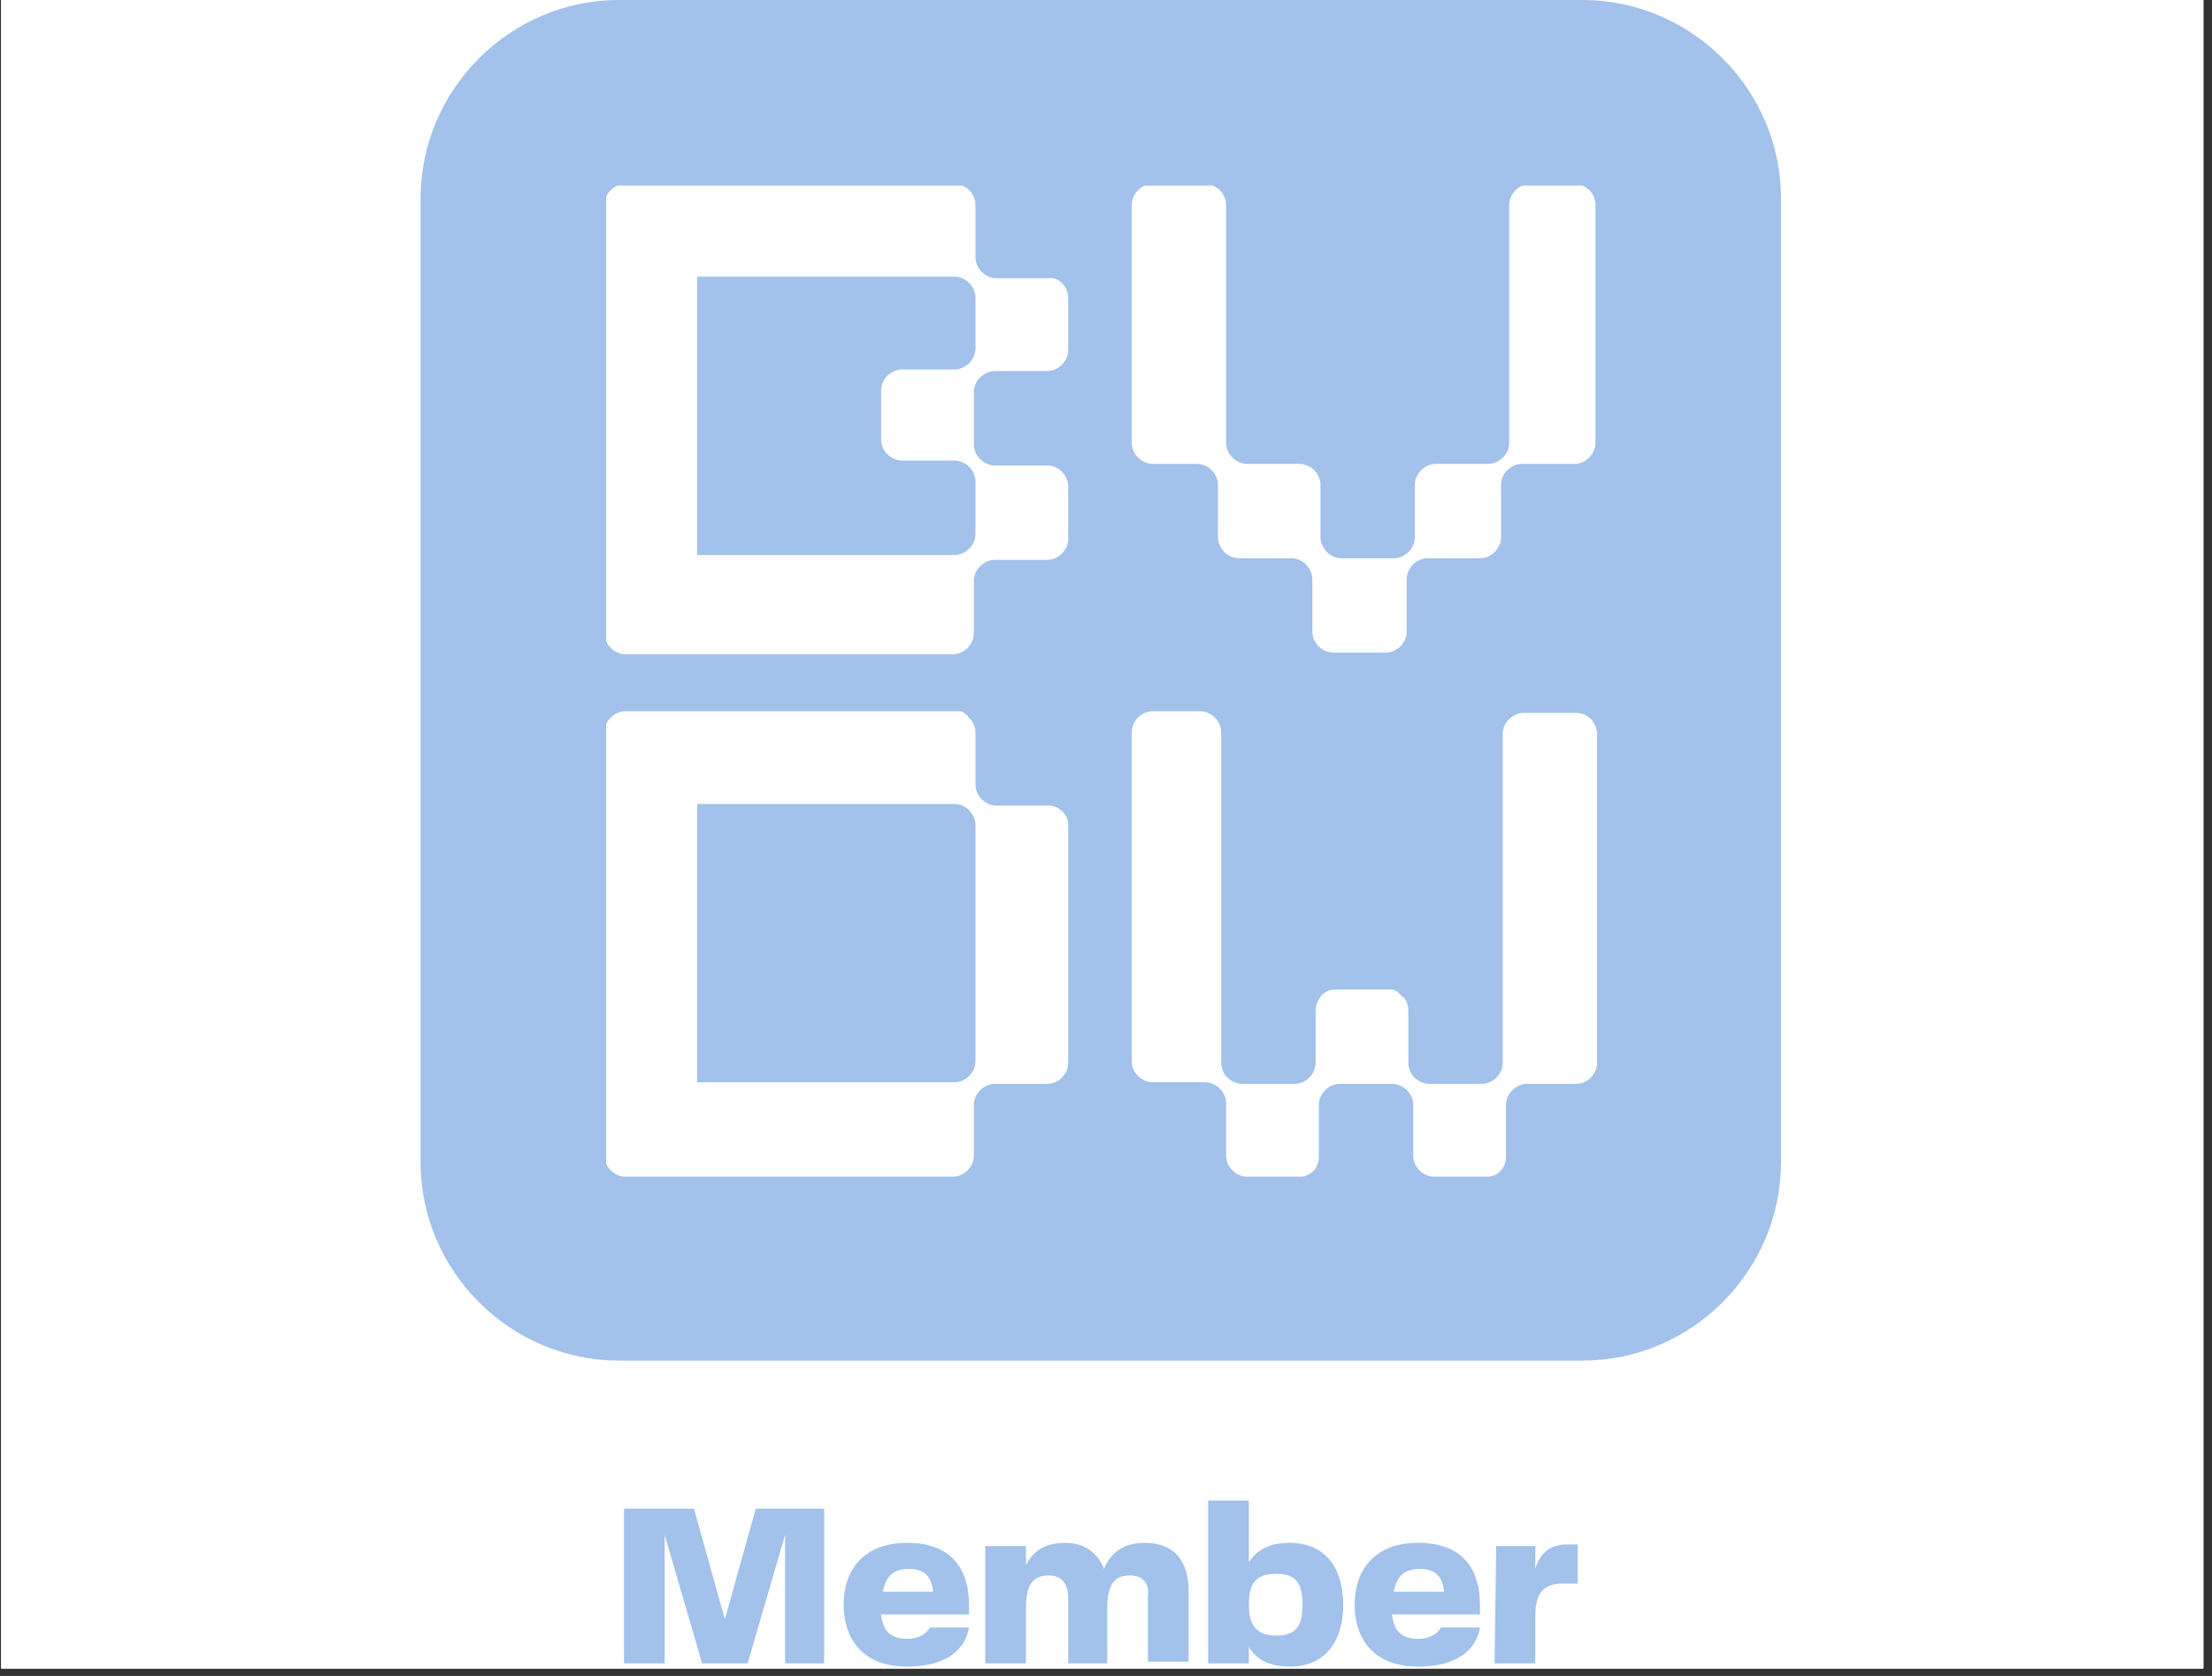
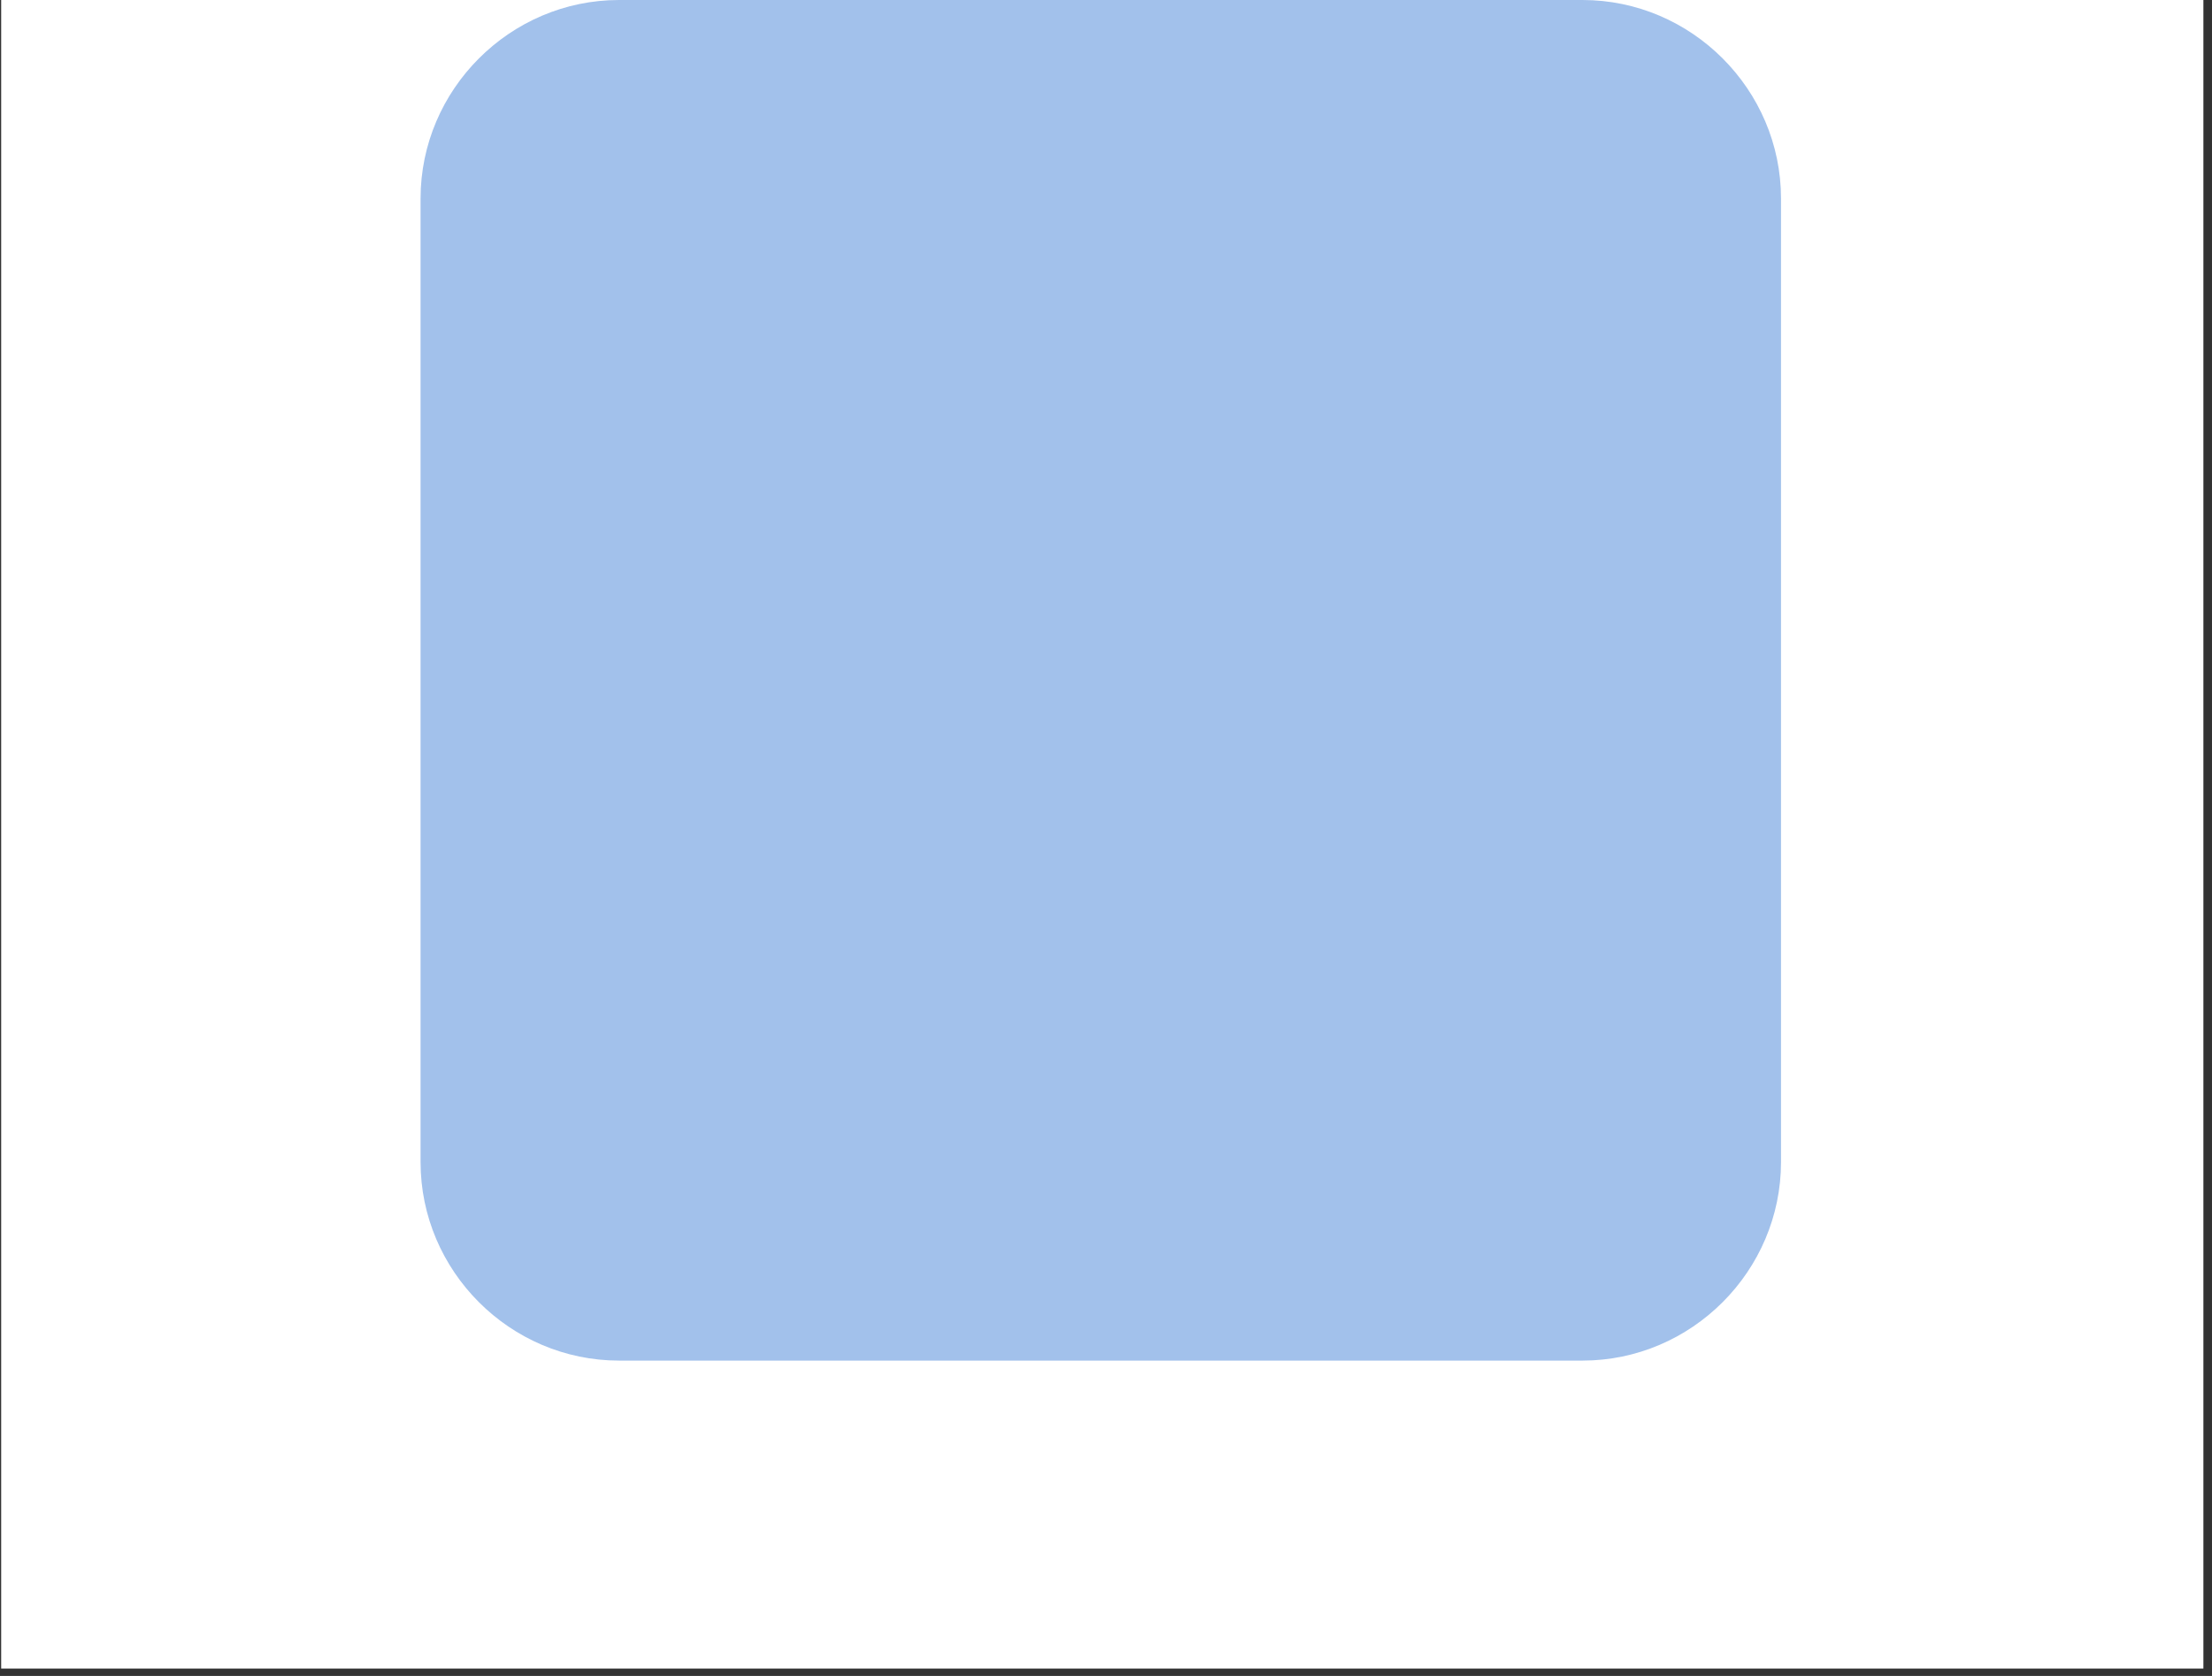
<svg xmlns="http://www.w3.org/2000/svg" width="198" zoomAndPan="magnify" viewBox="0 0 148.5 112.5" height="150" preserveAspectRatio="xMidYMid meet" version="1.2">
  <rect x="0" y="0" width="148.5" height="112.5" fill="#333333" stroke="none" />
  <defs>
    <clipPath id="d2345c908e">
      <path d="M 0.078 0 L 147.922 0 L 147.922 112.004 L 0.078 112.004 Z M 0.078 0 " />
    </clipPath>
    <clipPath id="b8de2b6bdb">
      <path d="M 28 0 L 119.82 0 L 119.82 92 L 28 92 Z M 28 0 " />
    </clipPath>
    <clipPath id="83e3ac27ce">
      <path d="M 40.688 12.453 L 107.219 12.453 L 107.219 78.988 L 40.688 78.988 Z M 40.688 12.453 " />
    </clipPath>
  </defs>
  <g id="ba1af3bcdb">
    <g clip-rule="nonzero" clip-path="url(#d2345c908e)">
      <path style=" stroke:none;fill-rule:nonzero;fill:#ffffff;fill-opacity:1;" d="M 0.078 0 L 147.922 0 L 147.922 112.004 L 0.078 112.004 Z M 0.078 0 " />
-       <path style=" stroke:none;fill-rule:nonzero;fill:#ffffff;fill-opacity:1;" d="M 0.078 0 L 147.922 0 L 147.922 112.004 L 0.078 112.004 Z M 0.078 0 " />
    </g>
    <g clip-rule="nonzero" clip-path="url(#b8de2b6bdb)">
      <path style=" stroke:none;fill-rule:nonzero;fill:#a2c1eb;fill-opacity:1;" d="M 28.234 13.328 C 28.234 6.008 34.242 0 41.562 0 L 106.238 0 C 113.555 0 119.566 6.008 119.566 13.328 L 119.566 78.004 C 119.566 85.324 113.555 91.332 106.238 91.332 L 41.562 91.332 C 34.242 91.332 28.234 85.324 28.234 78.004 Z M 28.234 13.328 " />
    </g>
    <g clip-rule="nonzero" clip-path="url(#83e3ac27ce)">
-       <path style=" stroke:none;fill-rule:nonzero;fill:#ffffff;fill-opacity:1;" d="M 107.109 13.766 L 107.109 29.715 C 107.109 30.48 106.457 31.137 105.691 31.137 L 102.195 31.137 C 101.43 31.137 100.773 31.793 100.773 32.555 L 100.773 36.051 C 100.773 36.816 100.117 37.473 99.355 37.473 L 95.859 37.473 C 95.094 37.473 94.438 38.129 94.438 38.891 L 94.438 42.387 C 94.438 43.152 93.781 43.809 93.02 43.809 L 89.523 43.809 C 88.758 43.809 88.102 43.152 88.102 42.387 L 88.102 38.891 C 88.102 38.129 87.445 37.473 86.68 37.473 L 83.184 37.473 C 82.422 37.473 81.766 36.816 81.766 36.051 L 81.766 32.555 C 81.766 31.793 81.109 31.137 80.344 31.137 L 77.395 31.137 C 76.629 31.137 75.977 30.48 75.977 29.715 L 75.977 13.766 C 75.977 13 76.629 12.344 77.395 12.344 L 80.891 12.344 C 81.656 12.344 82.312 13 82.312 13.766 L 82.312 29.715 C 82.312 30.48 82.969 31.137 83.73 31.137 L 87.227 31.137 C 87.992 31.137 88.648 31.793 88.648 32.555 L 88.648 36.051 C 88.648 36.816 89.305 37.473 90.066 37.473 L 93.562 37.473 C 94.328 37.473 94.984 36.816 94.984 36.051 L 94.984 32.555 C 94.984 31.793 95.641 31.137 96.406 31.137 L 99.898 31.137 C 100.664 31.137 101.32 30.48 101.32 29.715 L 101.32 13.766 C 101.32 13 101.977 12.344 102.742 12.344 L 105.801 12.344 C 106.566 12.453 107.109 13 107.109 13.766 Z M 71.715 19.992 L 71.715 23.488 C 71.715 24.254 71.059 24.91 70.293 24.91 L 66.797 24.91 C 66.035 24.91 65.379 25.562 65.379 26.328 L 65.379 29.824 C 65.379 30.59 66.035 31.246 66.797 31.246 L 70.293 31.246 C 71.059 31.246 71.715 31.902 71.715 32.664 L 71.715 36.16 C 71.715 36.926 71.059 37.582 70.293 37.582 L 66.797 37.582 C 66.035 37.582 65.379 38.238 65.379 39 L 65.379 42.496 C 65.379 43.262 64.723 43.918 63.957 43.918 L 42 43.918 C 41.234 43.918 40.578 43.262 40.578 42.496 L 40.578 13.766 C 40.578 13 41.234 12.344 42 12.344 L 64.066 12.344 C 64.832 12.344 65.488 13 65.488 13.766 L 65.488 17.262 C 65.488 18.027 66.145 18.68 66.906 18.68 L 70.402 18.68 C 71.059 18.57 71.715 19.227 71.715 19.992 Z M 65.488 19.992 C 65.488 19.227 64.832 18.57 64.066 18.57 L 46.805 18.57 L 46.805 37.254 L 64.066 37.254 C 64.832 37.254 65.488 36.598 65.488 35.832 L 65.488 32.336 C 65.488 31.574 64.832 30.918 64.066 30.918 L 60.57 30.918 C 59.805 30.918 59.152 30.262 59.152 29.496 L 59.152 26.219 C 59.152 25.453 59.805 24.801 60.57 24.801 L 64.066 24.801 C 64.832 24.801 65.488 24.145 65.488 23.379 Z M 71.715 55.391 L 71.715 71.34 C 71.715 72.105 71.059 72.758 70.293 72.758 L 66.797 72.758 C 66.035 72.758 65.379 73.414 65.379 74.18 L 65.379 77.566 C 65.379 78.332 64.723 78.988 63.957 78.988 L 42 78.988 C 41.234 78.988 40.578 78.332 40.578 77.566 L 40.578 49.16 C 40.578 48.398 41.234 47.742 42 47.742 L 64.066 47.742 C 64.176 47.742 64.285 47.742 64.395 47.742 C 64.613 47.742 64.723 47.852 64.832 47.961 C 64.941 47.961 64.941 48.07 65.051 48.18 C 65.27 48.398 65.488 48.727 65.488 49.16 L 65.488 52.656 C 65.488 53.422 66.145 54.078 66.906 54.078 L 70.402 54.078 C 71.059 54.078 71.715 54.625 71.715 55.391 Z M 65.488 55.391 C 65.488 54.625 64.832 53.969 64.066 53.969 L 46.805 53.969 L 46.805 72.648 L 64.066 72.648 C 64.832 72.648 65.488 71.996 65.488 71.23 Z M 105.801 47.852 L 102.305 47.852 C 101.539 47.852 100.883 48.508 100.883 49.27 L 100.883 71.34 C 100.883 72.105 100.227 72.758 99.465 72.758 L 95.969 72.758 C 95.203 72.758 94.547 72.105 94.547 71.34 L 94.547 67.844 C 94.547 67.516 94.438 67.078 94.109 66.859 C 94 66.75 94 66.75 93.891 66.641 C 93.781 66.531 93.562 66.422 93.453 66.422 C 93.344 66.422 93.234 66.422 93.129 66.422 L 89.633 66.422 C 89.195 66.422 88.758 66.641 88.539 67.078 C 88.43 67.297 88.32 67.516 88.32 67.844 L 88.32 71.34 C 88.32 72.105 87.664 72.758 86.898 72.758 L 83.402 72.758 C 82.641 72.758 81.984 72.105 81.984 71.34 L 81.984 49.16 C 81.984 48.398 81.328 47.742 80.562 47.742 L 77.395 47.742 C 76.629 47.742 75.977 48.398 75.977 49.16 L 75.977 71.23 C 75.977 71.996 76.629 72.648 77.395 72.648 L 80.891 72.648 C 81.656 72.648 82.312 73.305 82.312 74.07 L 82.312 77.566 C 82.312 78.332 82.969 78.988 83.73 78.988 L 87.227 78.988 C 87.445 78.988 87.555 78.988 87.773 78.879 C 87.883 78.879 87.883 78.77 87.992 78.77 C 88.102 78.66 88.211 78.551 88.32 78.441 C 88.43 78.223 88.539 78.004 88.539 77.676 L 88.539 74.18 C 88.539 73.414 89.195 72.758 89.957 72.758 L 93.453 72.758 C 94.219 72.758 94.875 73.414 94.875 74.18 L 94.875 77.566 C 94.875 78.332 95.531 78.988 96.297 78.988 L 99.793 78.988 C 100.008 78.988 100.117 78.988 100.336 78.879 C 100.445 78.879 100.445 78.77 100.555 78.77 C 100.664 78.66 100.773 78.551 100.883 78.441 C 100.992 78.223 101.102 78.004 101.102 77.676 L 101.102 74.18 C 101.102 73.414 101.758 72.758 102.523 72.758 L 105.801 72.758 C 106.566 72.758 107.219 72.105 107.219 71.34 L 107.219 49.16 C 107.109 48.398 106.566 47.852 105.801 47.852 Z M 105.801 47.852 " />
-     </g>
-     <path style=" stroke:none;fill-rule:nonzero;fill:#a2c1eb;fill-opacity:1;" d="M 55.438 111.652 L 52.707 111.652 L 52.707 103.02 L 50.191 111.652 L 47.133 111.652 L 44.621 103.02 L 44.621 111.652 L 41.891 111.652 L 41.891 101.273 L 46.586 101.273 L 48.664 108.703 L 50.738 101.273 L 55.328 101.273 L 55.328 111.652 Z M 56.637 107.719 C 56.637 105.426 57.949 103.566 60.898 103.566 C 64.066 103.566 65.051 105.535 65.051 107.719 C 65.051 107.938 65.051 108.156 65.051 108.375 L 59.152 108.375 C 59.262 109.574 59.914 110.012 60.898 110.012 C 61.664 110.012 62.211 109.684 62.43 109.25 L 65.051 109.25 C 64.832 110.559 63.738 111.871 60.898 111.871 C 57.73 111.871 56.637 109.793 56.637 107.719 Z M 62.648 106.844 C 62.539 105.863 62.102 105.316 61.008 105.316 C 60.023 105.316 59.48 105.754 59.262 106.844 Z M 75.867 105.754 C 74.773 105.754 74.336 106.406 74.336 107.938 L 74.336 111.652 L 71.715 111.652 L 71.715 107.281 C 71.715 106.297 71.277 105.754 70.402 105.754 C 69.312 105.754 68.875 106.406 68.875 107.938 L 68.875 111.652 L 66.145 111.652 L 66.145 103.785 L 68.875 103.785 L 68.875 105.098 C 69.312 104.113 70.184 103.566 71.496 103.566 C 72.809 103.566 73.68 104.223 74.117 105.316 C 74.555 104.223 75.43 103.566 76.848 103.566 C 78.926 103.566 79.797 104.879 79.797 106.844 L 79.797 111.543 L 77.066 111.543 L 77.066 107.172 C 77.176 106.297 76.738 105.754 75.867 105.754 Z M 90.176 107.719 C 90.176 109.902 89.195 111.871 86.57 111.871 C 85.262 111.871 84.387 111.434 83.84 110.559 L 83.84 111.652 L 81.109 111.652 L 81.109 100.727 L 83.84 100.727 L 83.84 104.879 C 84.387 104.004 85.262 103.566 86.57 103.566 C 89.195 103.566 90.176 105.535 90.176 107.719 Z M 85.699 109.793 C 87.008 109.793 87.445 109.141 87.445 107.719 C 87.445 106.297 87.008 105.645 85.699 105.645 C 84.277 105.645 83.84 106.297 83.84 107.719 C 83.84 109.141 84.387 109.793 85.699 109.793 Z M 90.941 107.719 C 90.941 105.426 92.254 103.566 95.203 103.566 C 98.371 103.566 99.355 105.535 99.355 107.719 C 99.355 107.938 99.355 108.156 99.355 108.375 L 93.453 108.375 C 93.562 109.574 94.219 110.012 95.203 110.012 C 95.969 110.012 96.512 109.684 96.73 109.25 L 99.355 109.25 C 99.137 110.559 98.043 111.871 95.203 111.871 C 92.035 111.871 90.941 109.793 90.941 107.719 Z M 96.949 106.844 C 96.84 105.863 96.406 105.316 95.312 105.316 C 94.328 105.316 93.781 105.754 93.562 106.844 Z M 100.445 103.785 L 103.07 103.785 L 103.07 105.316 C 103.395 104.223 104.051 103.676 105.254 103.676 L 105.91 103.676 L 105.91 106.297 L 104.926 106.297 C 103.613 106.297 103.07 106.953 103.07 108.484 L 103.07 111.652 L 100.336 111.652 Z M 100.445 103.785 " />
+       </g>
  </g>
</svg>